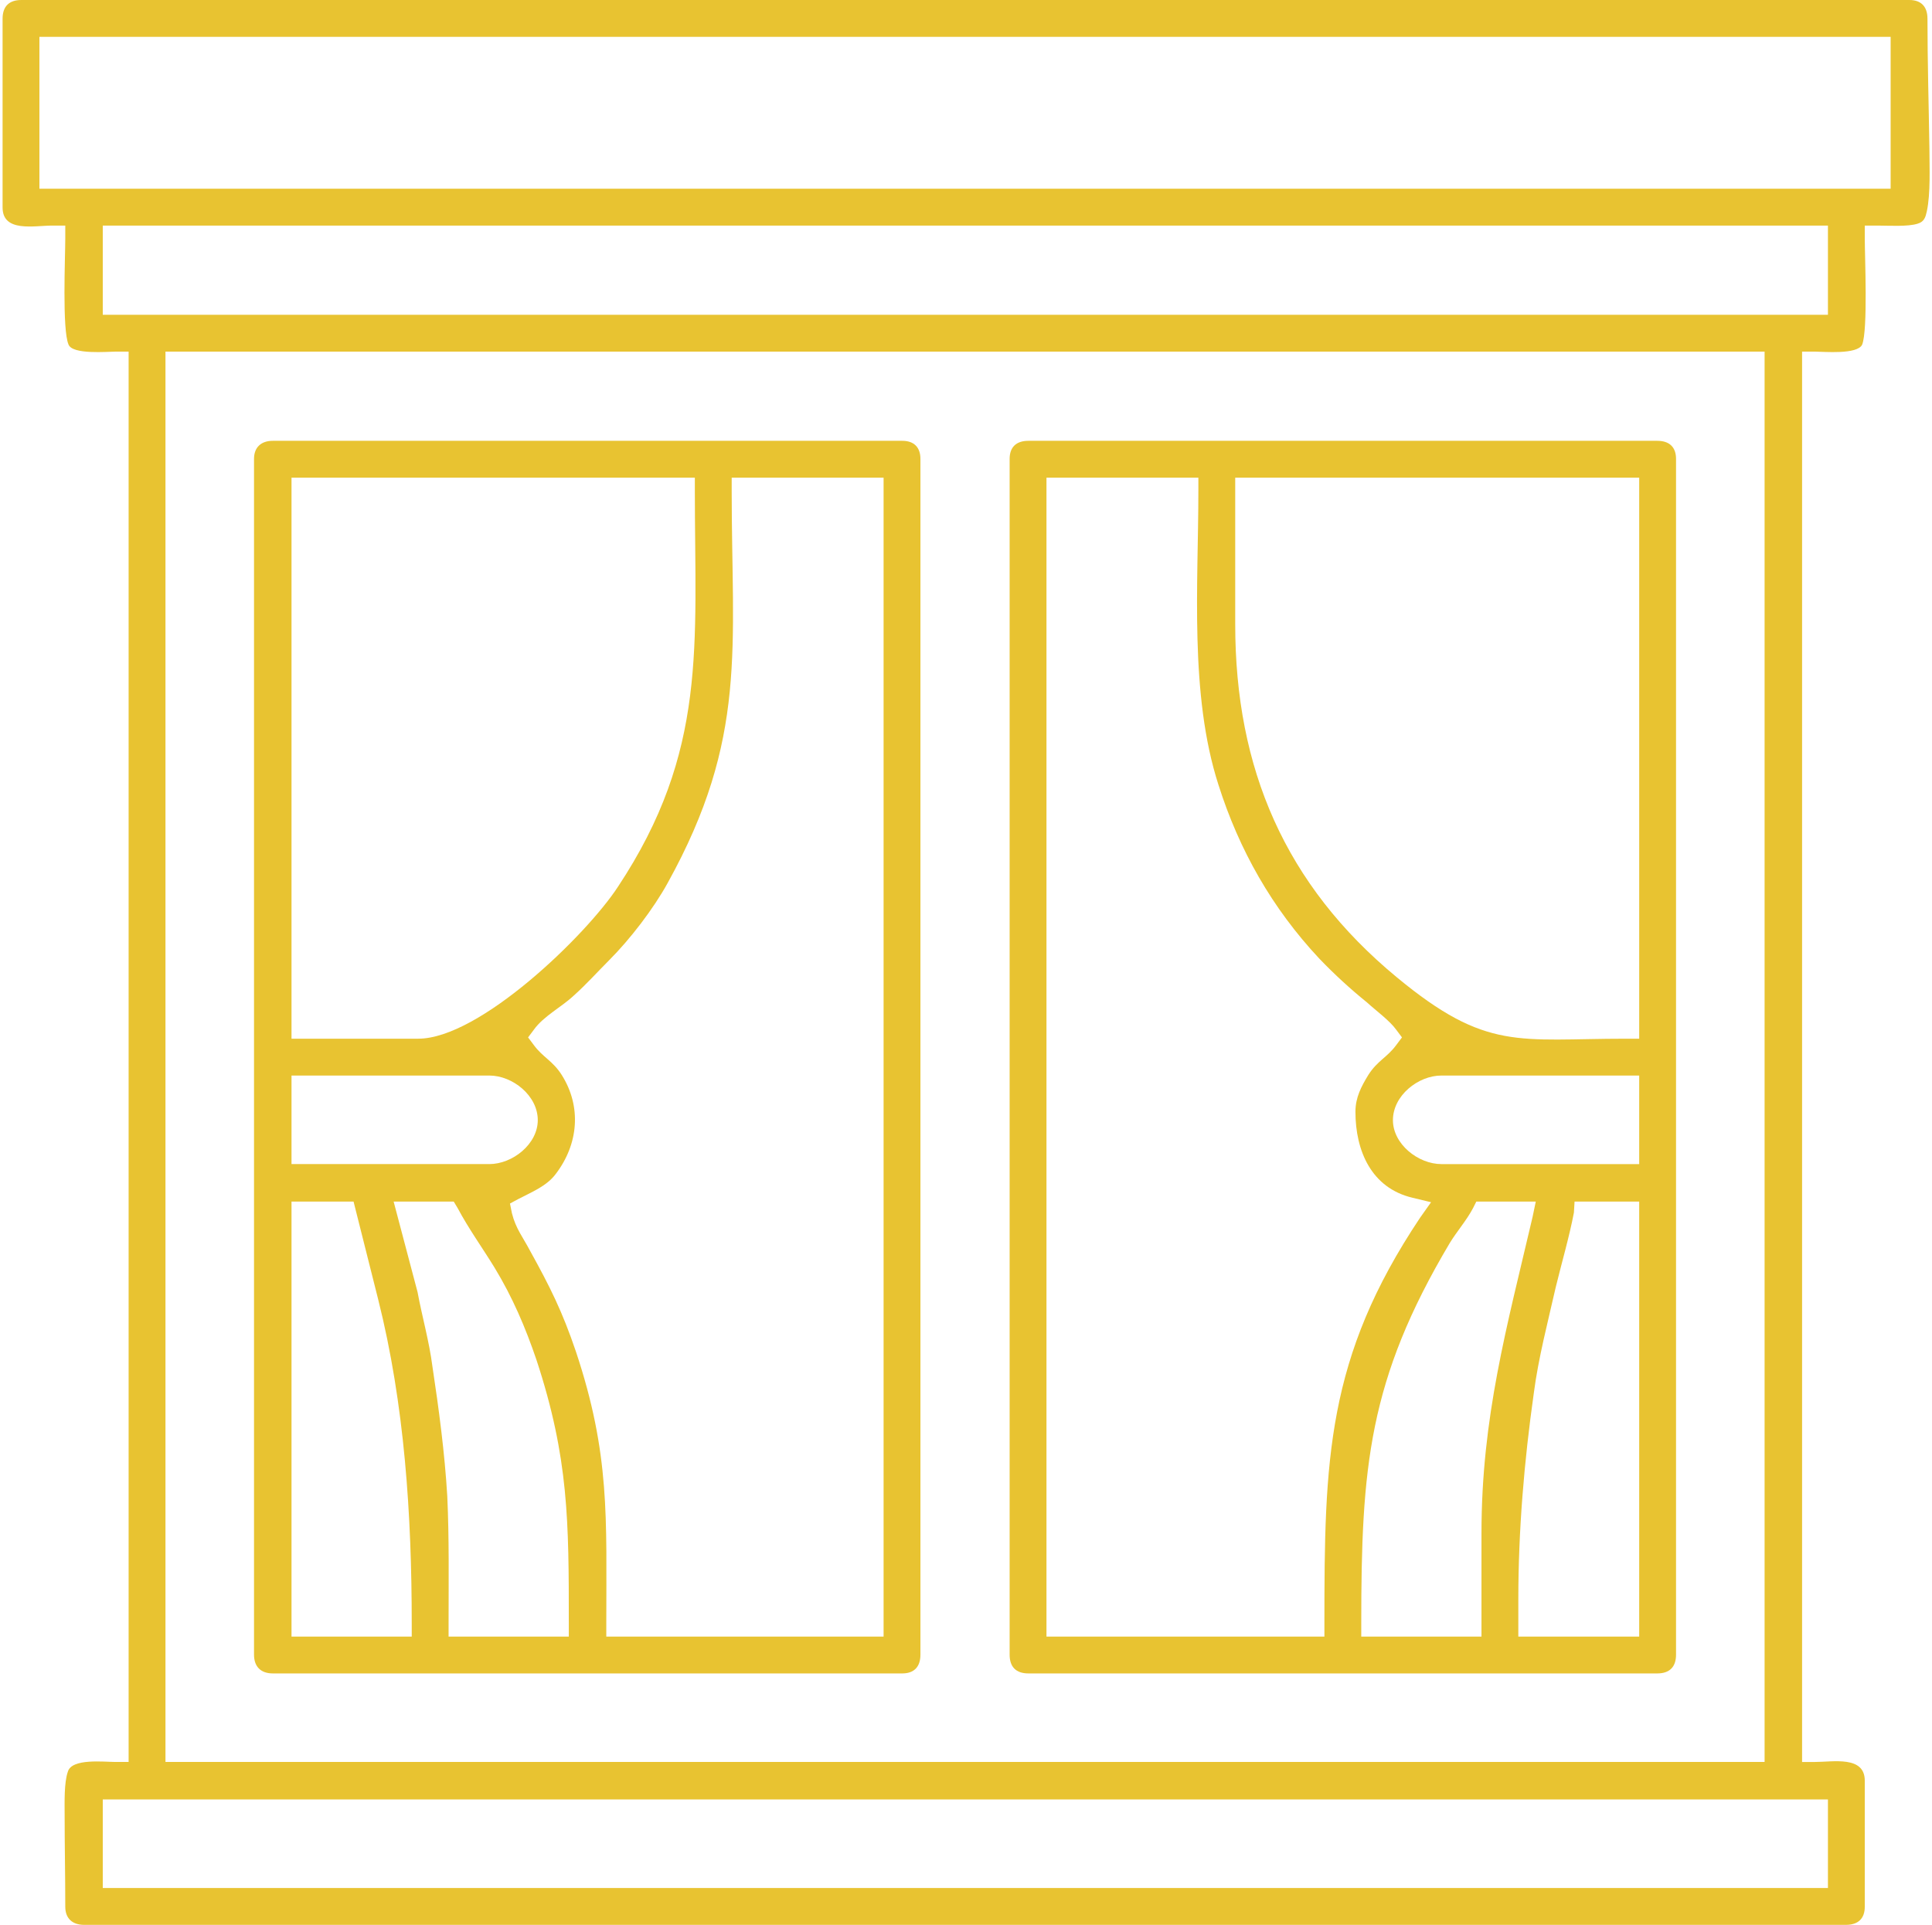
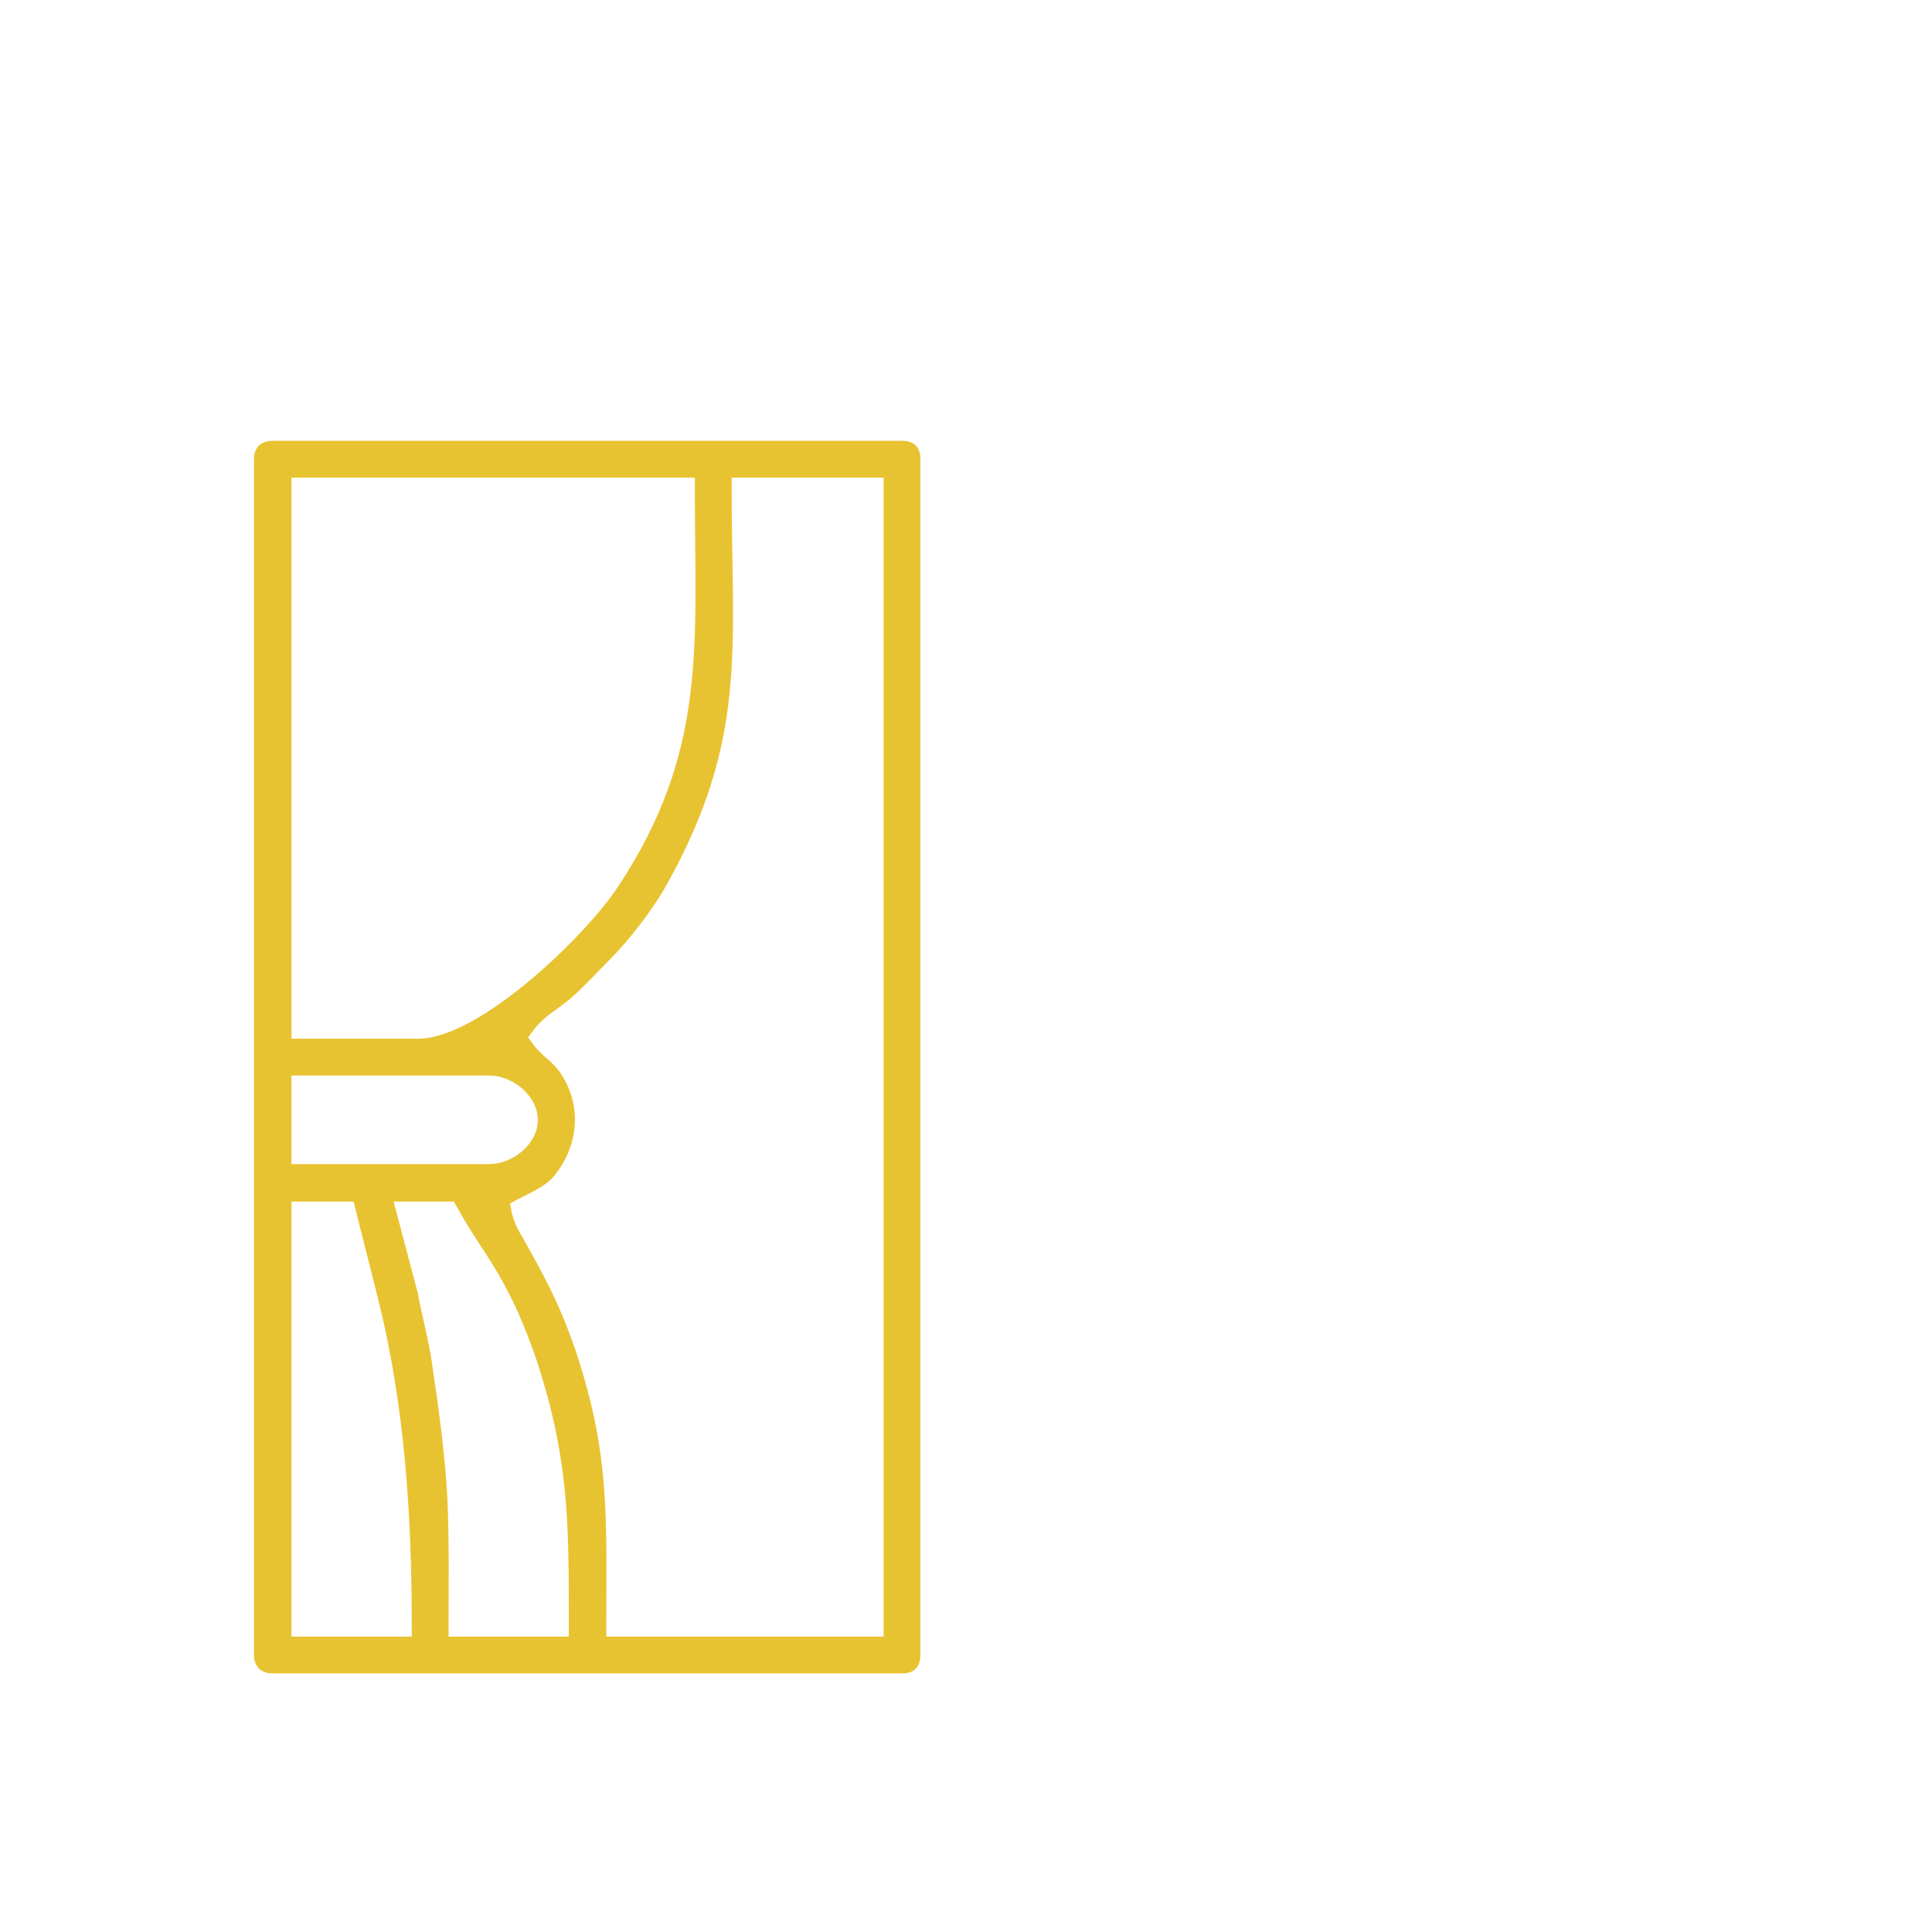
<svg xmlns="http://www.w3.org/2000/svg" xml:space="preserve" width="272px" height="271px" version="1.1" style="shape-rendering:geometricPrecision; text-rendering:geometricPrecision; image-rendering:optimizeQuality; fill-rule:evenodd; clip-rule:evenodd" viewBox="0 0 29.81 29.78">
  <defs>
    <style type="text/css">
   
    .fil0 {fill:#E8C331}
   
  </style>
  </defs>
  <g id="Layer_x0020_1">
    <g id="_2030297097616">
      <g>
-         <path class="fil0" d="M3.89 7.1l0 18.5c0,0.19 0.11,0.29 0.29,0.29l9.74 0c0.18,0 0.28,-0.1 0.28,-0.29l0 -18.5c0,-0.18 -0.1,-0.28 -0.28,-0.28l-9.74 0c-0.18,0 -0.29,0.1 -0.29,0.28zm2.54 8.97l-1.96 0 0 -8.68 6.24 0 0 0.2c0,2.4 0.2,4.03 -1.19,6.13 -0.49,0.75 -2.14,2.35 -3.09,2.35zm1.79 -0.14c0.15,-0.21 0.43,-0.35 0.62,-0.53 0.19,-0.17 0.36,-0.36 0.54,-0.54 0.33,-0.33 0.69,-0.8 0.91,-1.2 1.24,-2.24 0.99,-3.63 0.99,-6.07l0 -0.2 2.35 0 0 17.93 -4.29 0 0 -0.2c0,-1.64 0.06,-2.62 -0.47,-4.21 -0.21,-0.62 -0.4,-1 -0.71,-1.56 -0.11,-0.21 -0.22,-0.34 -0.28,-0.58l-0.03 -0.15 0.13 -0.07c0.21,-0.11 0.44,-0.2 0.58,-0.39 0.35,-0.46 0.4,-1.04 0.09,-1.53 -0.14,-0.22 -0.29,-0.27 -0.43,-0.46l-0.09 -0.12 0.09 -0.12zm-0.69 2.08l-3.06 0 0 -1.37 3.06 0c0.36,0 0.75,0.31 0.75,0.69 0,0.37 -0.39,0.68 -0.75,0.68zm-1.48 0.58l0.93 0 0.06 0.1c0.17,0.32 0.38,0.61 0.57,0.92 0.28,0.46 0.48,0.93 0.65,1.43 0.5,1.52 0.5,2.5 0.5,4.08l0 0.2 -1.86 0 0 -0.2c0,-0.66 0.01,-1.32 -0.02,-1.97 -0.04,-0.67 -0.13,-1.35 -0.23,-2.01 -0.05,-0.39 -0.16,-0.77 -0.23,-1.15l-0.37 -1.4zm-1.58 0l0.96 0 0.38 1.51c0.41,1.63 0.52,3.34 0.52,5.02l0 0.2 -1.86 0 0 -6.73z" />
+         <path class="fil0" d="M3.89 7.1l0 18.5c0,0.19 0.11,0.29 0.29,0.29l9.74 0c0.18,0 0.28,-0.1 0.28,-0.29l0 -18.5c0,-0.18 -0.1,-0.28 -0.28,-0.28l-9.74 0c-0.18,0 -0.29,0.1 -0.29,0.28zm2.54 8.97l-1.96 0 0 -8.68 6.24 0 0 0.2c0,2.4 0.2,4.03 -1.19,6.13 -0.49,0.75 -2.14,2.35 -3.09,2.35zm1.79 -0.14c0.15,-0.21 0.43,-0.35 0.62,-0.53 0.19,-0.17 0.36,-0.36 0.54,-0.54 0.33,-0.33 0.69,-0.8 0.91,-1.2 1.24,-2.24 0.99,-3.63 0.99,-6.07l0 -0.2 2.35 0 0 17.93 -4.29 0 0 -0.2c0,-1.64 0.06,-2.62 -0.47,-4.21 -0.21,-0.62 -0.4,-1 -0.71,-1.56 -0.11,-0.21 -0.22,-0.34 -0.28,-0.58l-0.03 -0.15 0.13 -0.07c0.21,-0.11 0.44,-0.2 0.58,-0.39 0.35,-0.46 0.4,-1.04 0.09,-1.53 -0.14,-0.22 -0.29,-0.27 -0.43,-0.46l-0.09 -0.12 0.09 -0.12m-0.69 2.08l-3.06 0 0 -1.37 3.06 0c0.36,0 0.75,0.31 0.75,0.69 0,0.37 -0.39,0.68 -0.75,0.68zm-1.48 0.58l0.93 0 0.06 0.1c0.17,0.32 0.38,0.61 0.57,0.92 0.28,0.46 0.48,0.93 0.65,1.43 0.5,1.52 0.5,2.5 0.5,4.08l0 0.2 -1.86 0 0 -0.2c0,-0.66 0.01,-1.32 -0.02,-1.97 -0.04,-0.67 -0.13,-1.35 -0.23,-2.01 -0.05,-0.39 -0.16,-0.77 -0.23,-1.15l-0.37 -1.4zm-1.58 0l0.96 0 0.38 1.51c0.41,1.63 0.52,3.34 0.52,5.02l0 0.2 -1.86 0 0 -6.73z" />
      </g>
      <g>
-         <path class="fil0" d="M15.58 7.1l0 18.5c0,0.19 0.1,0.29 0.29,0.29l9.73 0c0.19,0 0.29,-0.1 0.29,-0.29l0 -18.5c0,-0.18 -0.1,-0.28 -0.29,-0.28l-9.73 0c-0.19,0 -0.29,0.1 -0.29,0.28zm3.49 2.56l0 -2.27 6.25 0 0 8.68 -0.2 0c-1.67,0 -2.16,0.2 -3.55,-0.95 -1.73,-1.43 -2.5,-3.23 -2.5,-5.46zm1.86 7.54c0,0.61 0.25,1.18 0.88,1.33l0.29 0.07 -0.17 0.24c-1.45,2.17 -1.48,3.75 -1.48,6.28l0 0.2 -4.3 0 0 -17.93 2.35 0 0 0.2c0,1.46 -0.14,3.15 0.31,4.55 0.32,1.01 0.83,1.91 1.56,2.69 0.23,0.24 0.48,0.47 0.74,0.68 0.13,0.12 0.35,0.28 0.45,0.42l0.09 0.12 -0.09 0.12c-0.14,0.19 -0.29,0.24 -0.43,0.46 -0.11,0.18 -0.2,0.35 -0.2,0.57zm0.58 0.13c0,-0.38 0.39,-0.69 0.75,-0.69l3.06 0 0 1.37 -3.06 0c-0.36,0 -0.75,-0.31 -0.75,-0.68zm1.37 6.39l0 1.6 -1.86 0 0 -0.2c0,-2.42 0.11,-3.77 1.37,-5.89 0.11,-0.18 0.26,-0.35 0.36,-0.54l0.05 -0.1 0.92 0 -0.05 0.24c-0.4,1.71 -0.79,3.1 -0.79,4.89zm1.43 -4.96l0.01 -0.17 1 0 0 6.73 -1.87 0 0 -0.57c0,-1.07 0.09,-2.14 0.24,-3.2 0.07,-0.54 0.22,-1.11 0.34,-1.64 0.09,-0.37 0.21,-0.78 0.28,-1.15z" />
-       </g>
+         </g>
      <g>
-         <path class="fil0" d="M0 0.29l0 2.92c0,0.39 0.49,0.28 0.77,0.28l0.2 0 0 0.2c0,0.28 -0.05,1.41 0.05,1.64 0.06,0.16 0.6,0.11 0.73,0.11l0.2 0 0 21.82 -0.2 0c-0.18,0 -0.68,-0.06 -0.74,0.15 -0.06,0.17 -0.05,0.48 -0.05,0.66 0,0.47 0.01,0.95 0.01,1.43 0,0.18 0.11,0.28 0.29,0.28l27.26 0c0.19,0 0.29,-0.1 0.29,-0.28l0 -1.95c0,-0.39 -0.49,-0.29 -0.77,-0.29l-0.2 0 0 -21.82 0.2 0c0.13,0 0.66,0.05 0.73,-0.11 0.09,-0.23 0.04,-1.36 0.04,-1.64l0 -0.2 0.2 0c0.16,0 0.47,0.02 0.62,-0.03 0.1,-0.03 0.12,-0.1 0.14,-0.19 0.06,-0.28 0.04,-0.69 0.04,-0.97 -0.01,-0.67 -0.03,-1.34 -0.03,-2.01 0,-0.19 -0.1,-0.29 -0.28,-0.29l-29.21 0c-0.19,0 -0.29,0.1 -0.29,0.29zm0.57 0.28l28.64 0 0 2.35 -28.64 0 0 -2.35zm0.98 2.92l26.69 0 0 1.38 -26.69 0 0 -1.38zm0.97 1.95l24.74 0 0 21.82 -24.74 0 0 -21.82zm-0.97 22.4l26.69 0 0 1.37 -26.69 0 0 -1.37z" />
-       </g>
+         </g>
    </g>
  </g>
</svg>